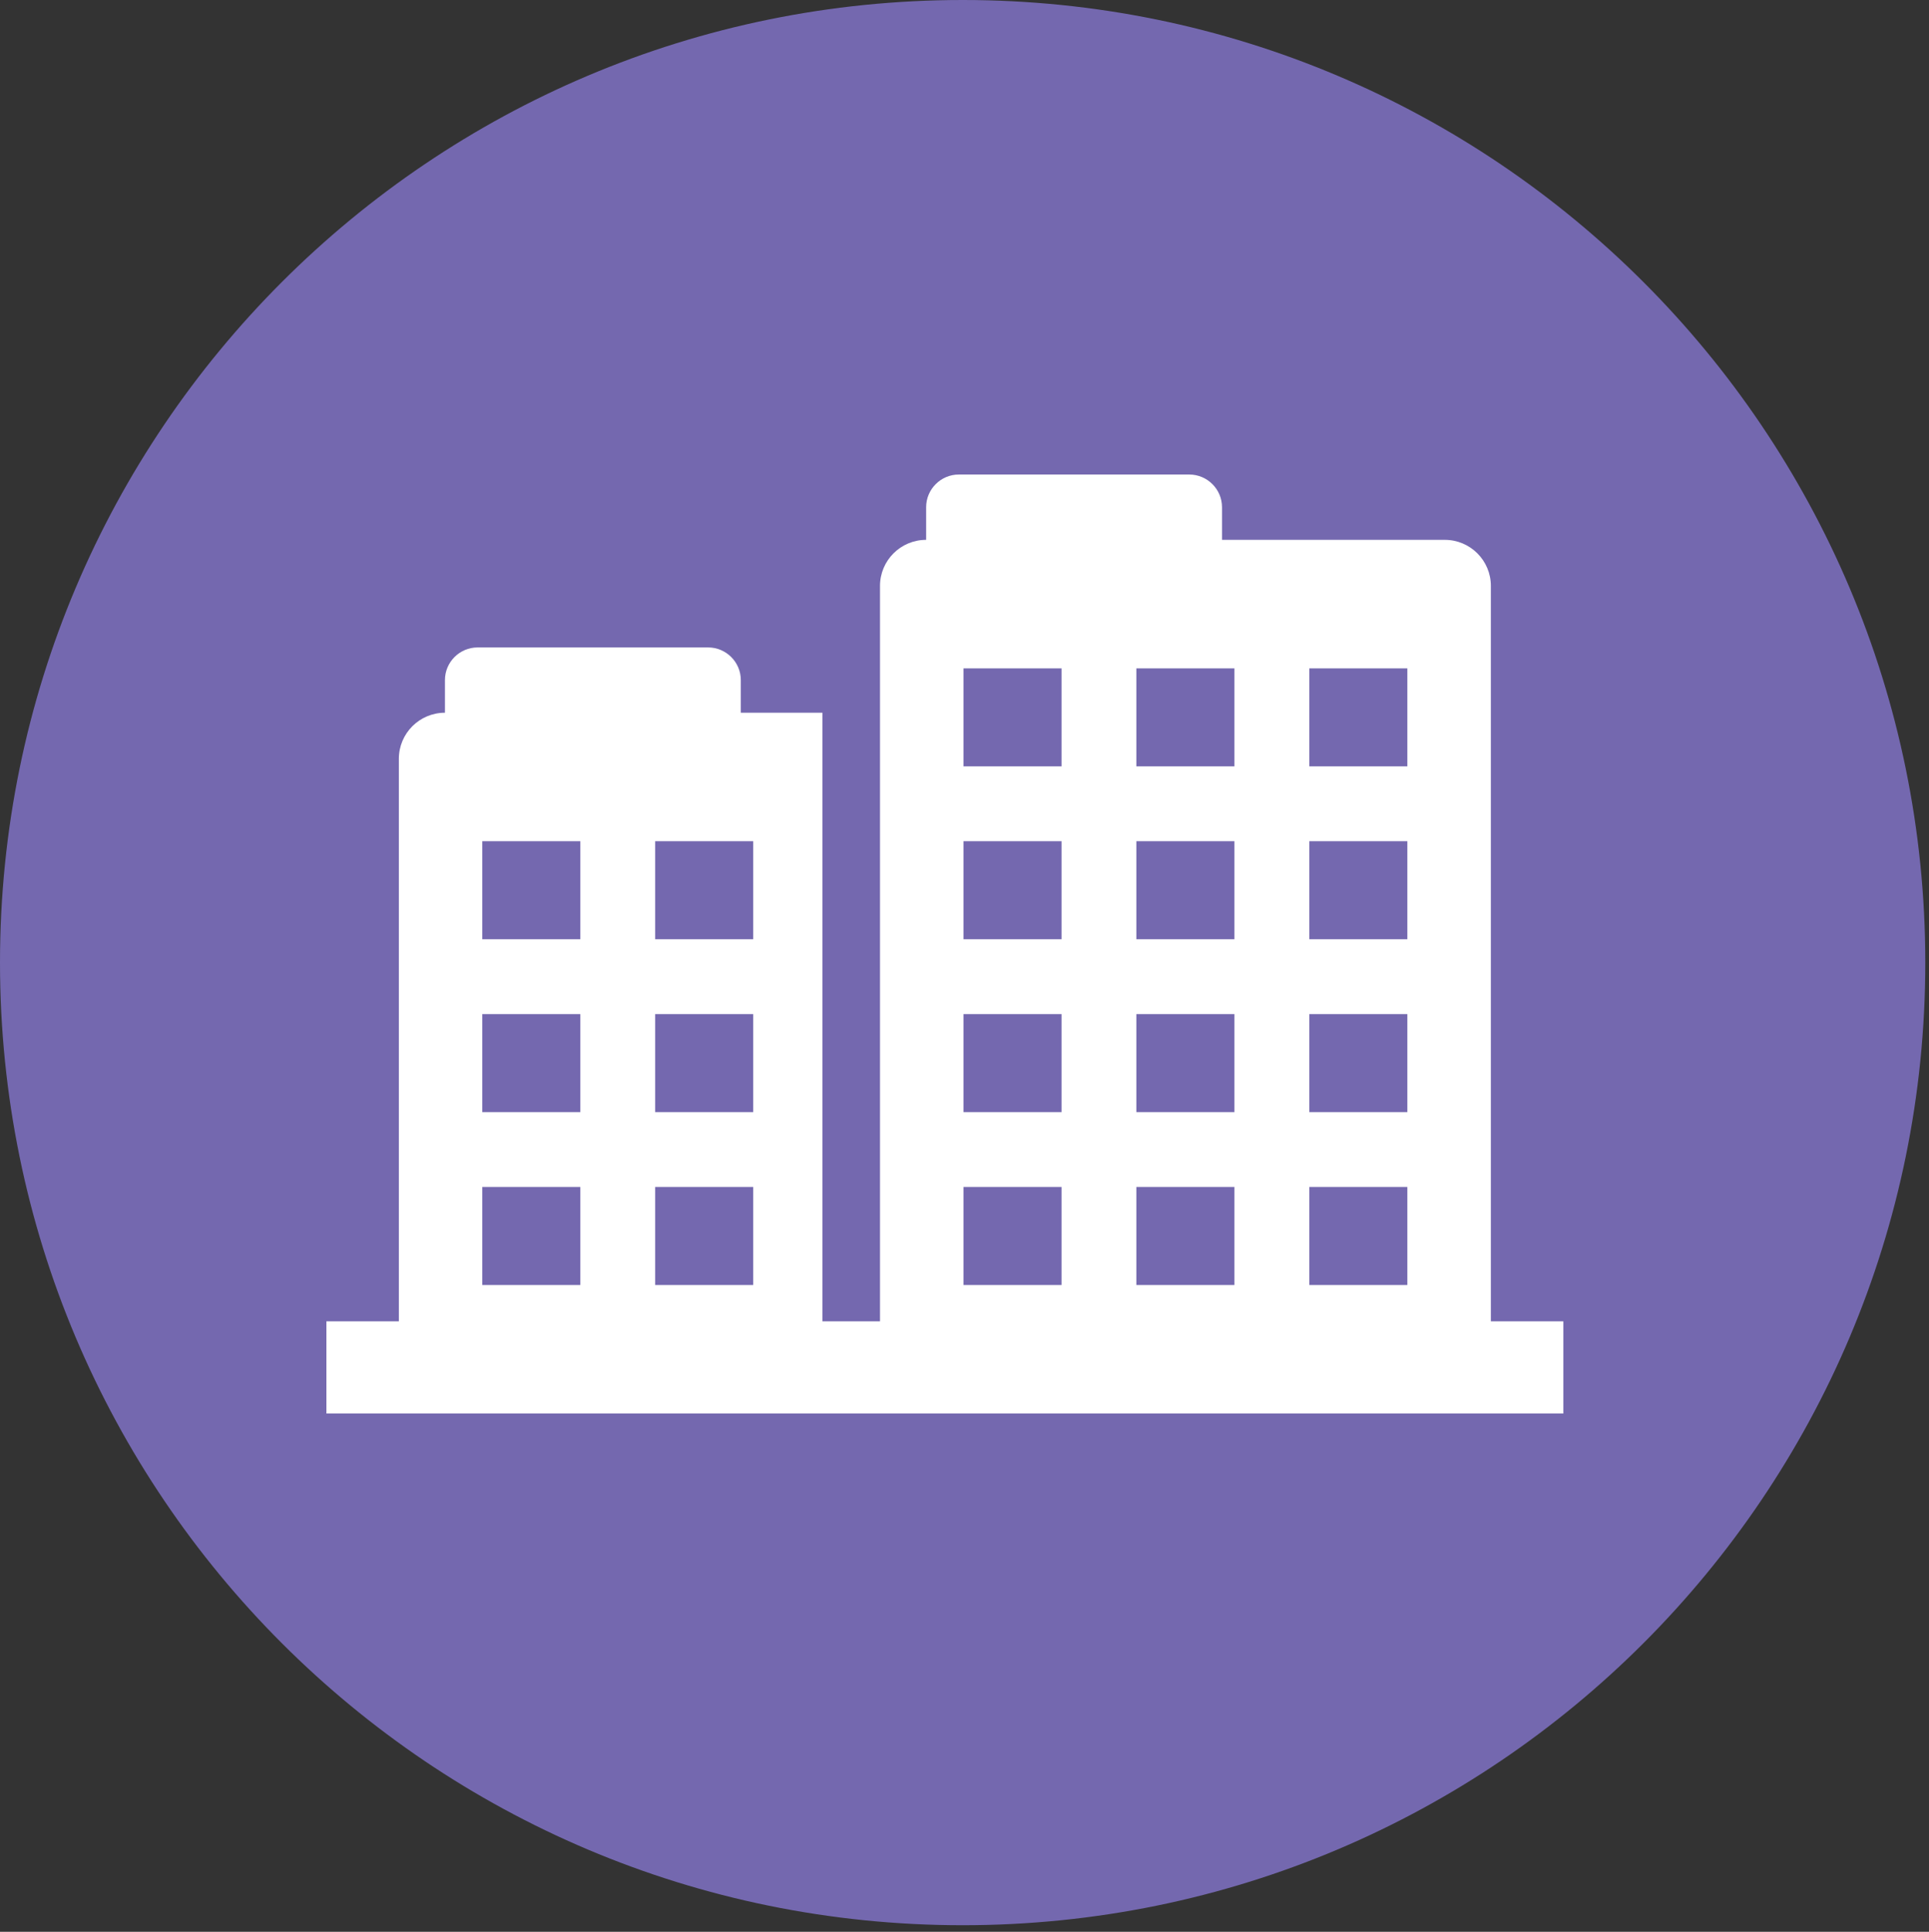
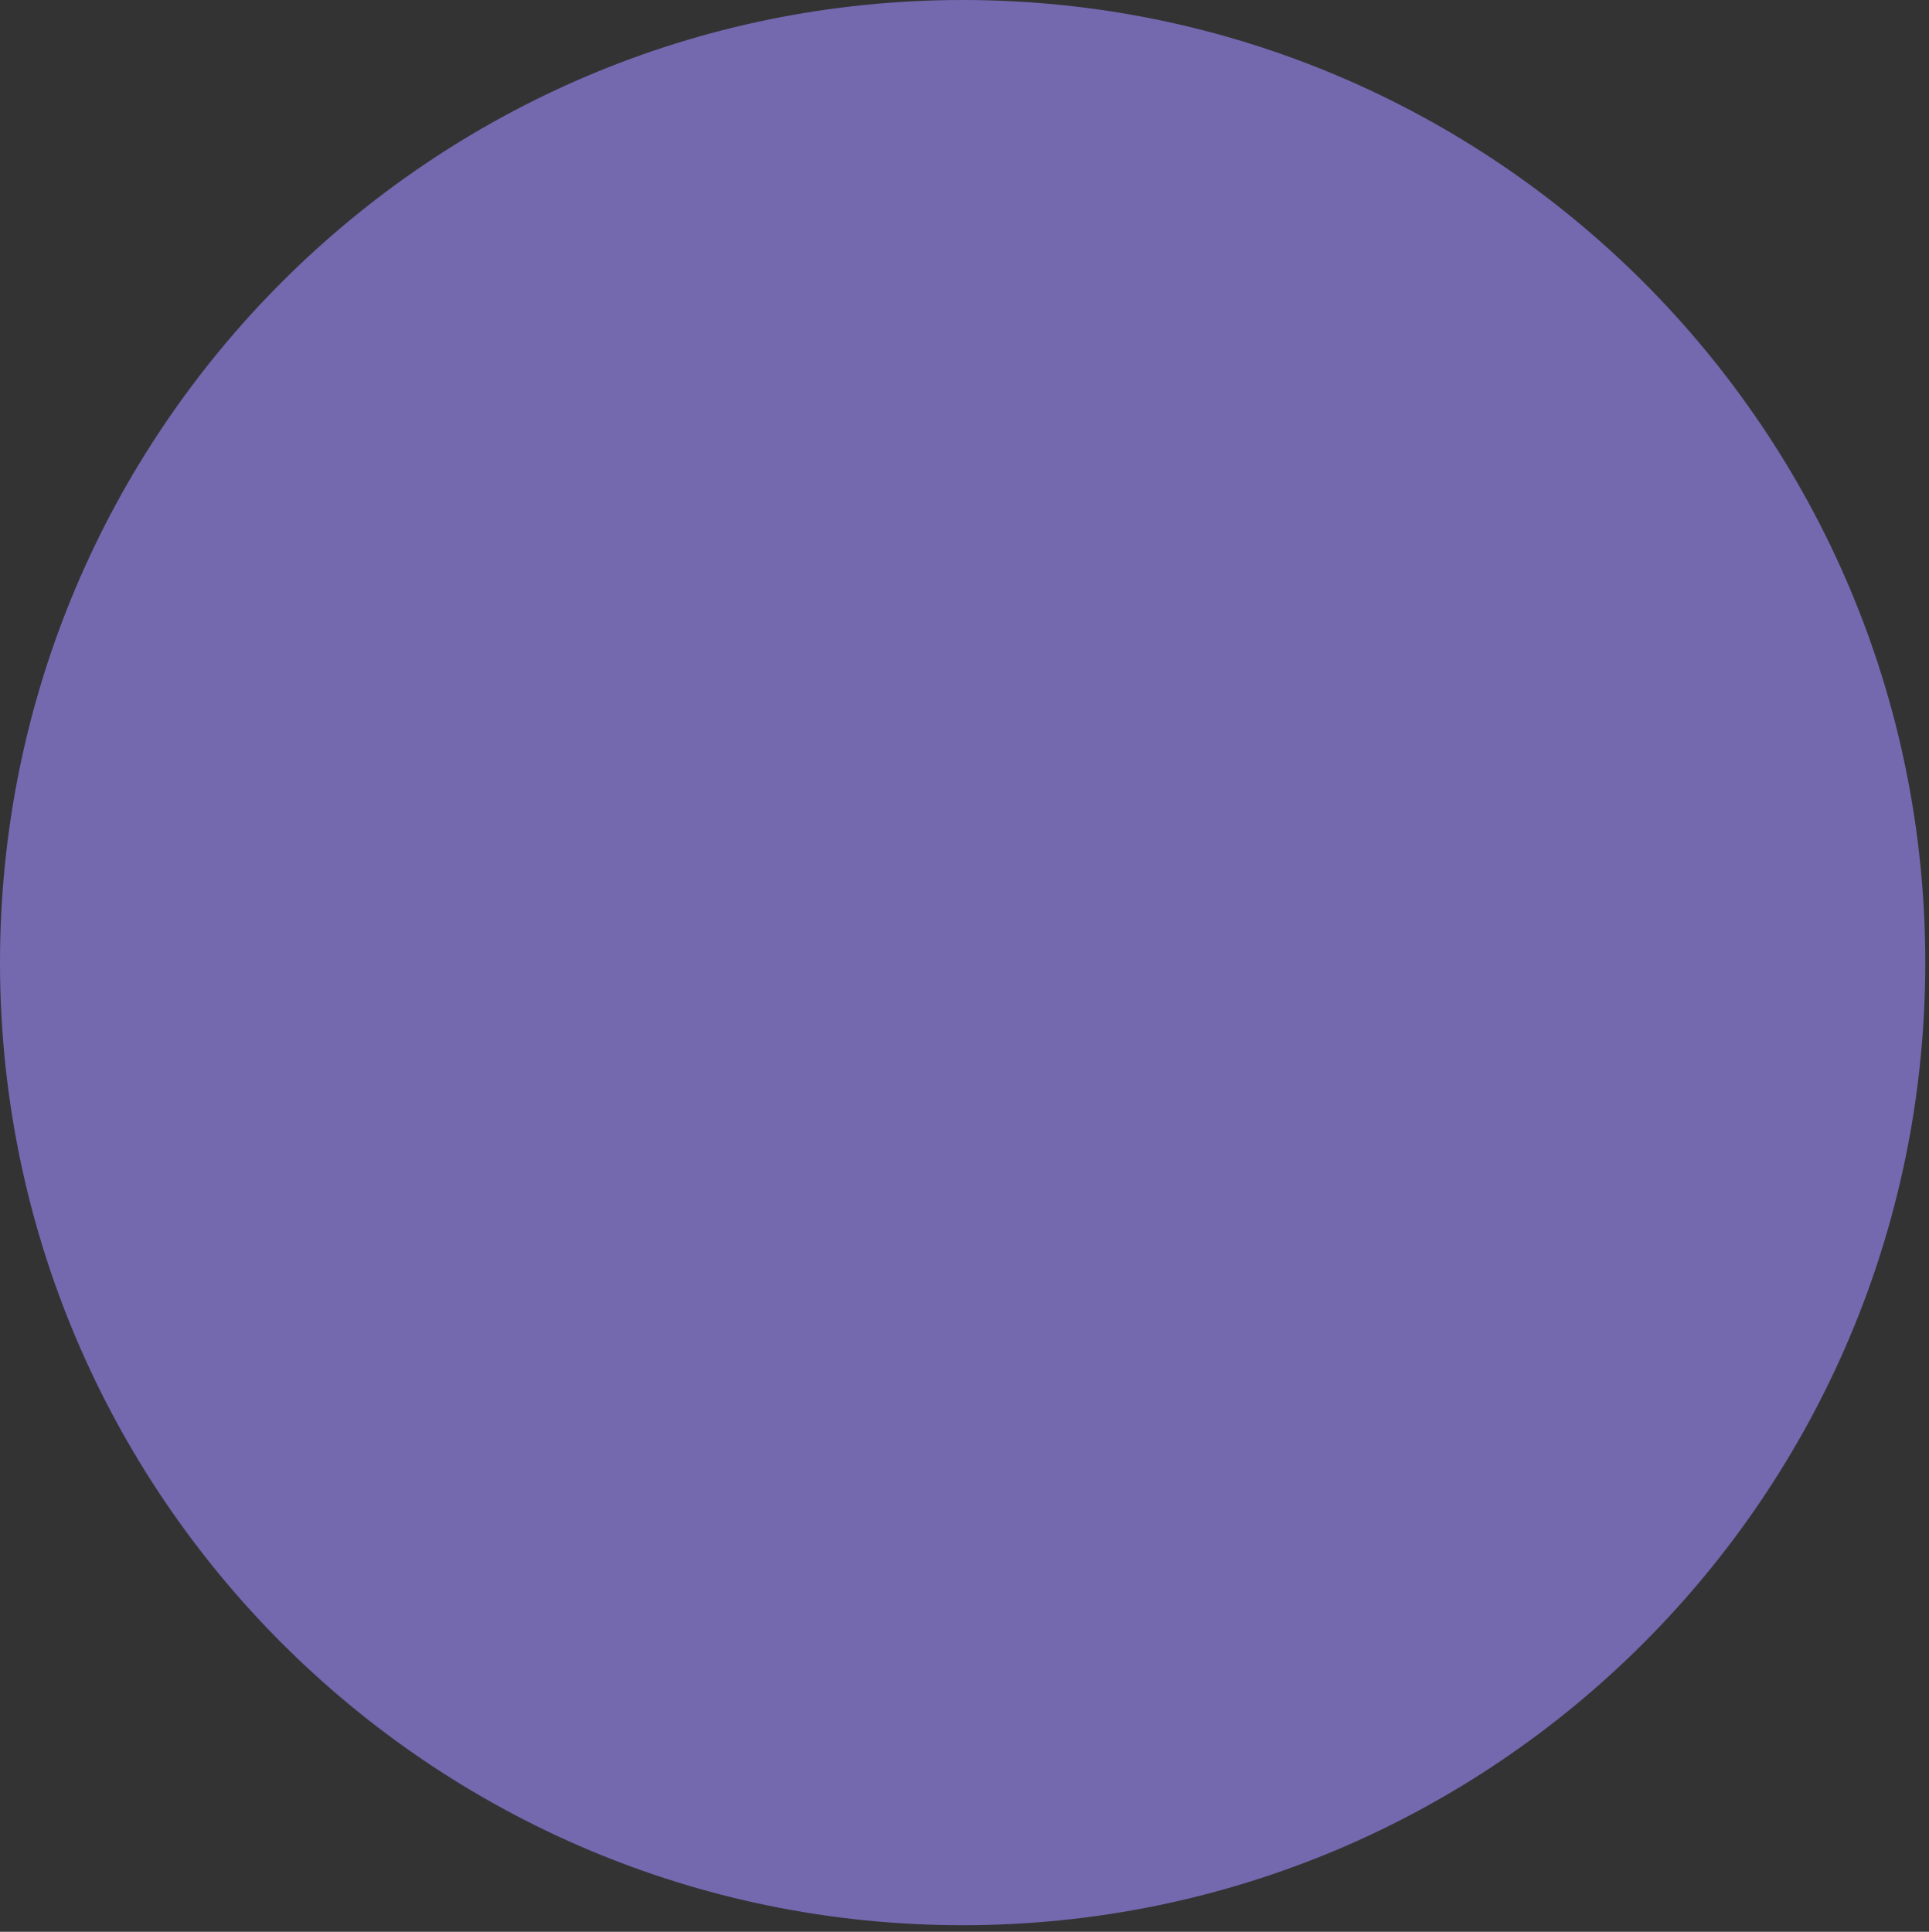
<svg xmlns="http://www.w3.org/2000/svg" version="1.1" id="Layer_1" x="0px" y="0px" width="623.62px" height="624.553px" viewBox="0 0 623.62 624.553" enable-background="new 0 0 623.62 624.553" xml:space="preserve">
  <rect x="0" y="0" width="623.62" height="624.553" fill="#333333" stroke="none" />
-   <path fill="#7468AF" d="M622.422,311.208c0,171.896-139.335,311.22-311.203,311.22C139.318,622.428,0,483.104,0,311.208  C0,139.352,139.318,0,311.219,0C483.087,0,622.422,139.352,622.422,311.208z" />
-   <path fill="#FFFFFF" d="M481.975,427.192V189.429c0-8.225-6.666-14.896-14.896-14.896h-72.018v-10.558  c0-5.812-4.763-10.563-10.574-10.563h-74.522c-5.806,0-10.558,4.751-10.558,10.563v10.558c-8.236,0-14.914,6.671-14.914,14.896  v237.763h-18.622V230.427h-26.377V219.87c0-5.812-4.757-10.552-10.569-10.552h-74.517c-5.812,0-10.563,4.74-10.563,10.552v10.557  c-8.236,0-14.902,6.678-14.902,14.902v181.863h-23.425v29.804h399.893v-29.804H481.975z M423.277,216.081h31.696v31.684h-31.696  V216.081z M423.277,271.97h31.696v31.69h-31.696V271.97z M423.277,327.864h31.696v31.685h-31.696V327.864z M423.277,383.758h31.696  v31.684h-31.696V383.758z M367.372,216.081h31.695v31.684h-31.695V216.081z M367.372,271.97h31.695v31.69h-31.695V271.97z   M367.372,327.864h31.695v31.685h-31.695V327.864z M367.372,383.758h31.695v31.684h-31.695V383.758z M311.477,216.081h31.702v31.684  h-31.702V216.081z M311.477,271.97h31.702v31.69h-31.702V271.97z M311.477,327.864h31.702v31.685h-31.702V327.864z M311.477,383.758  h31.702v31.684h-31.702V383.758z M211.811,271.97h31.696v31.69h-31.696V271.97z M211.811,327.864h31.696v31.685h-31.696V327.864z   M211.811,383.758h31.696v31.684h-31.696V383.758z M155.917,271.97h31.695v31.69h-31.695V271.97z M155.917,327.864h31.695v31.685  h-31.695V327.864z M155.917,383.758h31.695v31.684h-31.695V383.758z" />
+   <path fill="#7468AF" d="M622.422,311.208c0,171.896-139.335,311.22-311.203,311.22C139.318,622.428,0,483.104,0,311.208  C0,139.352,139.318,0,311.219,0C483.087,0,622.422,139.352,622.422,311.208" />
</svg>